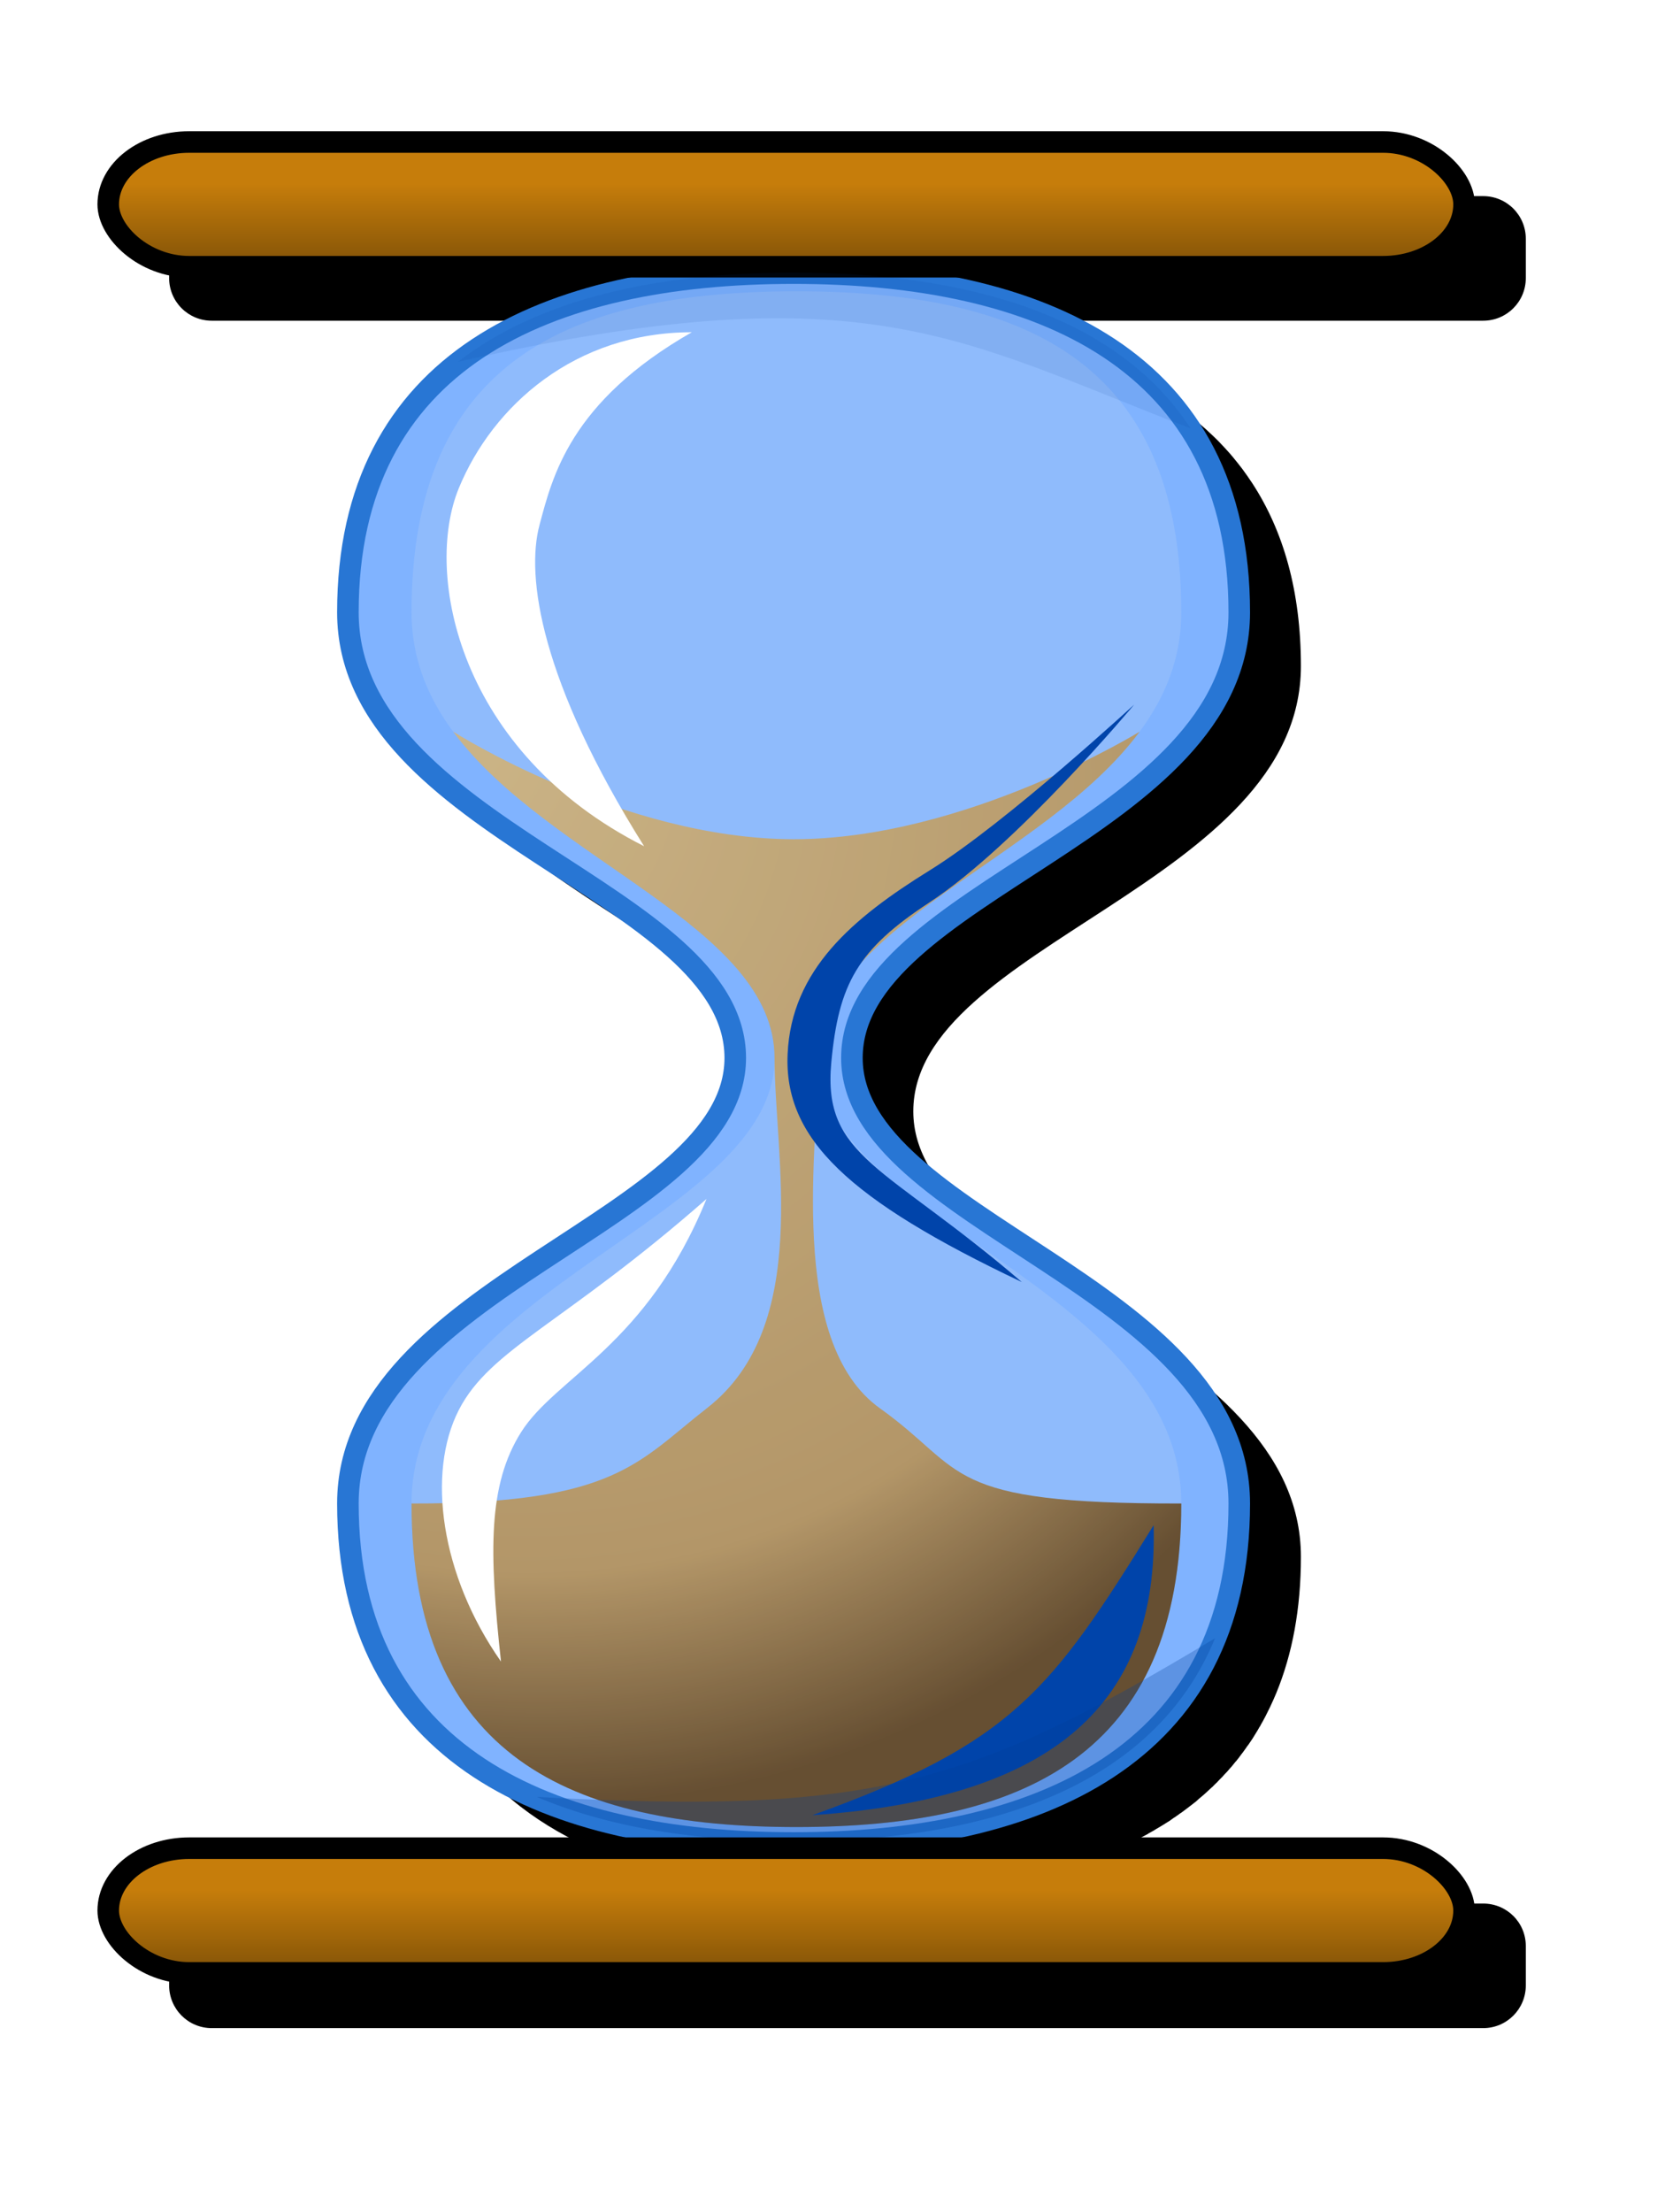
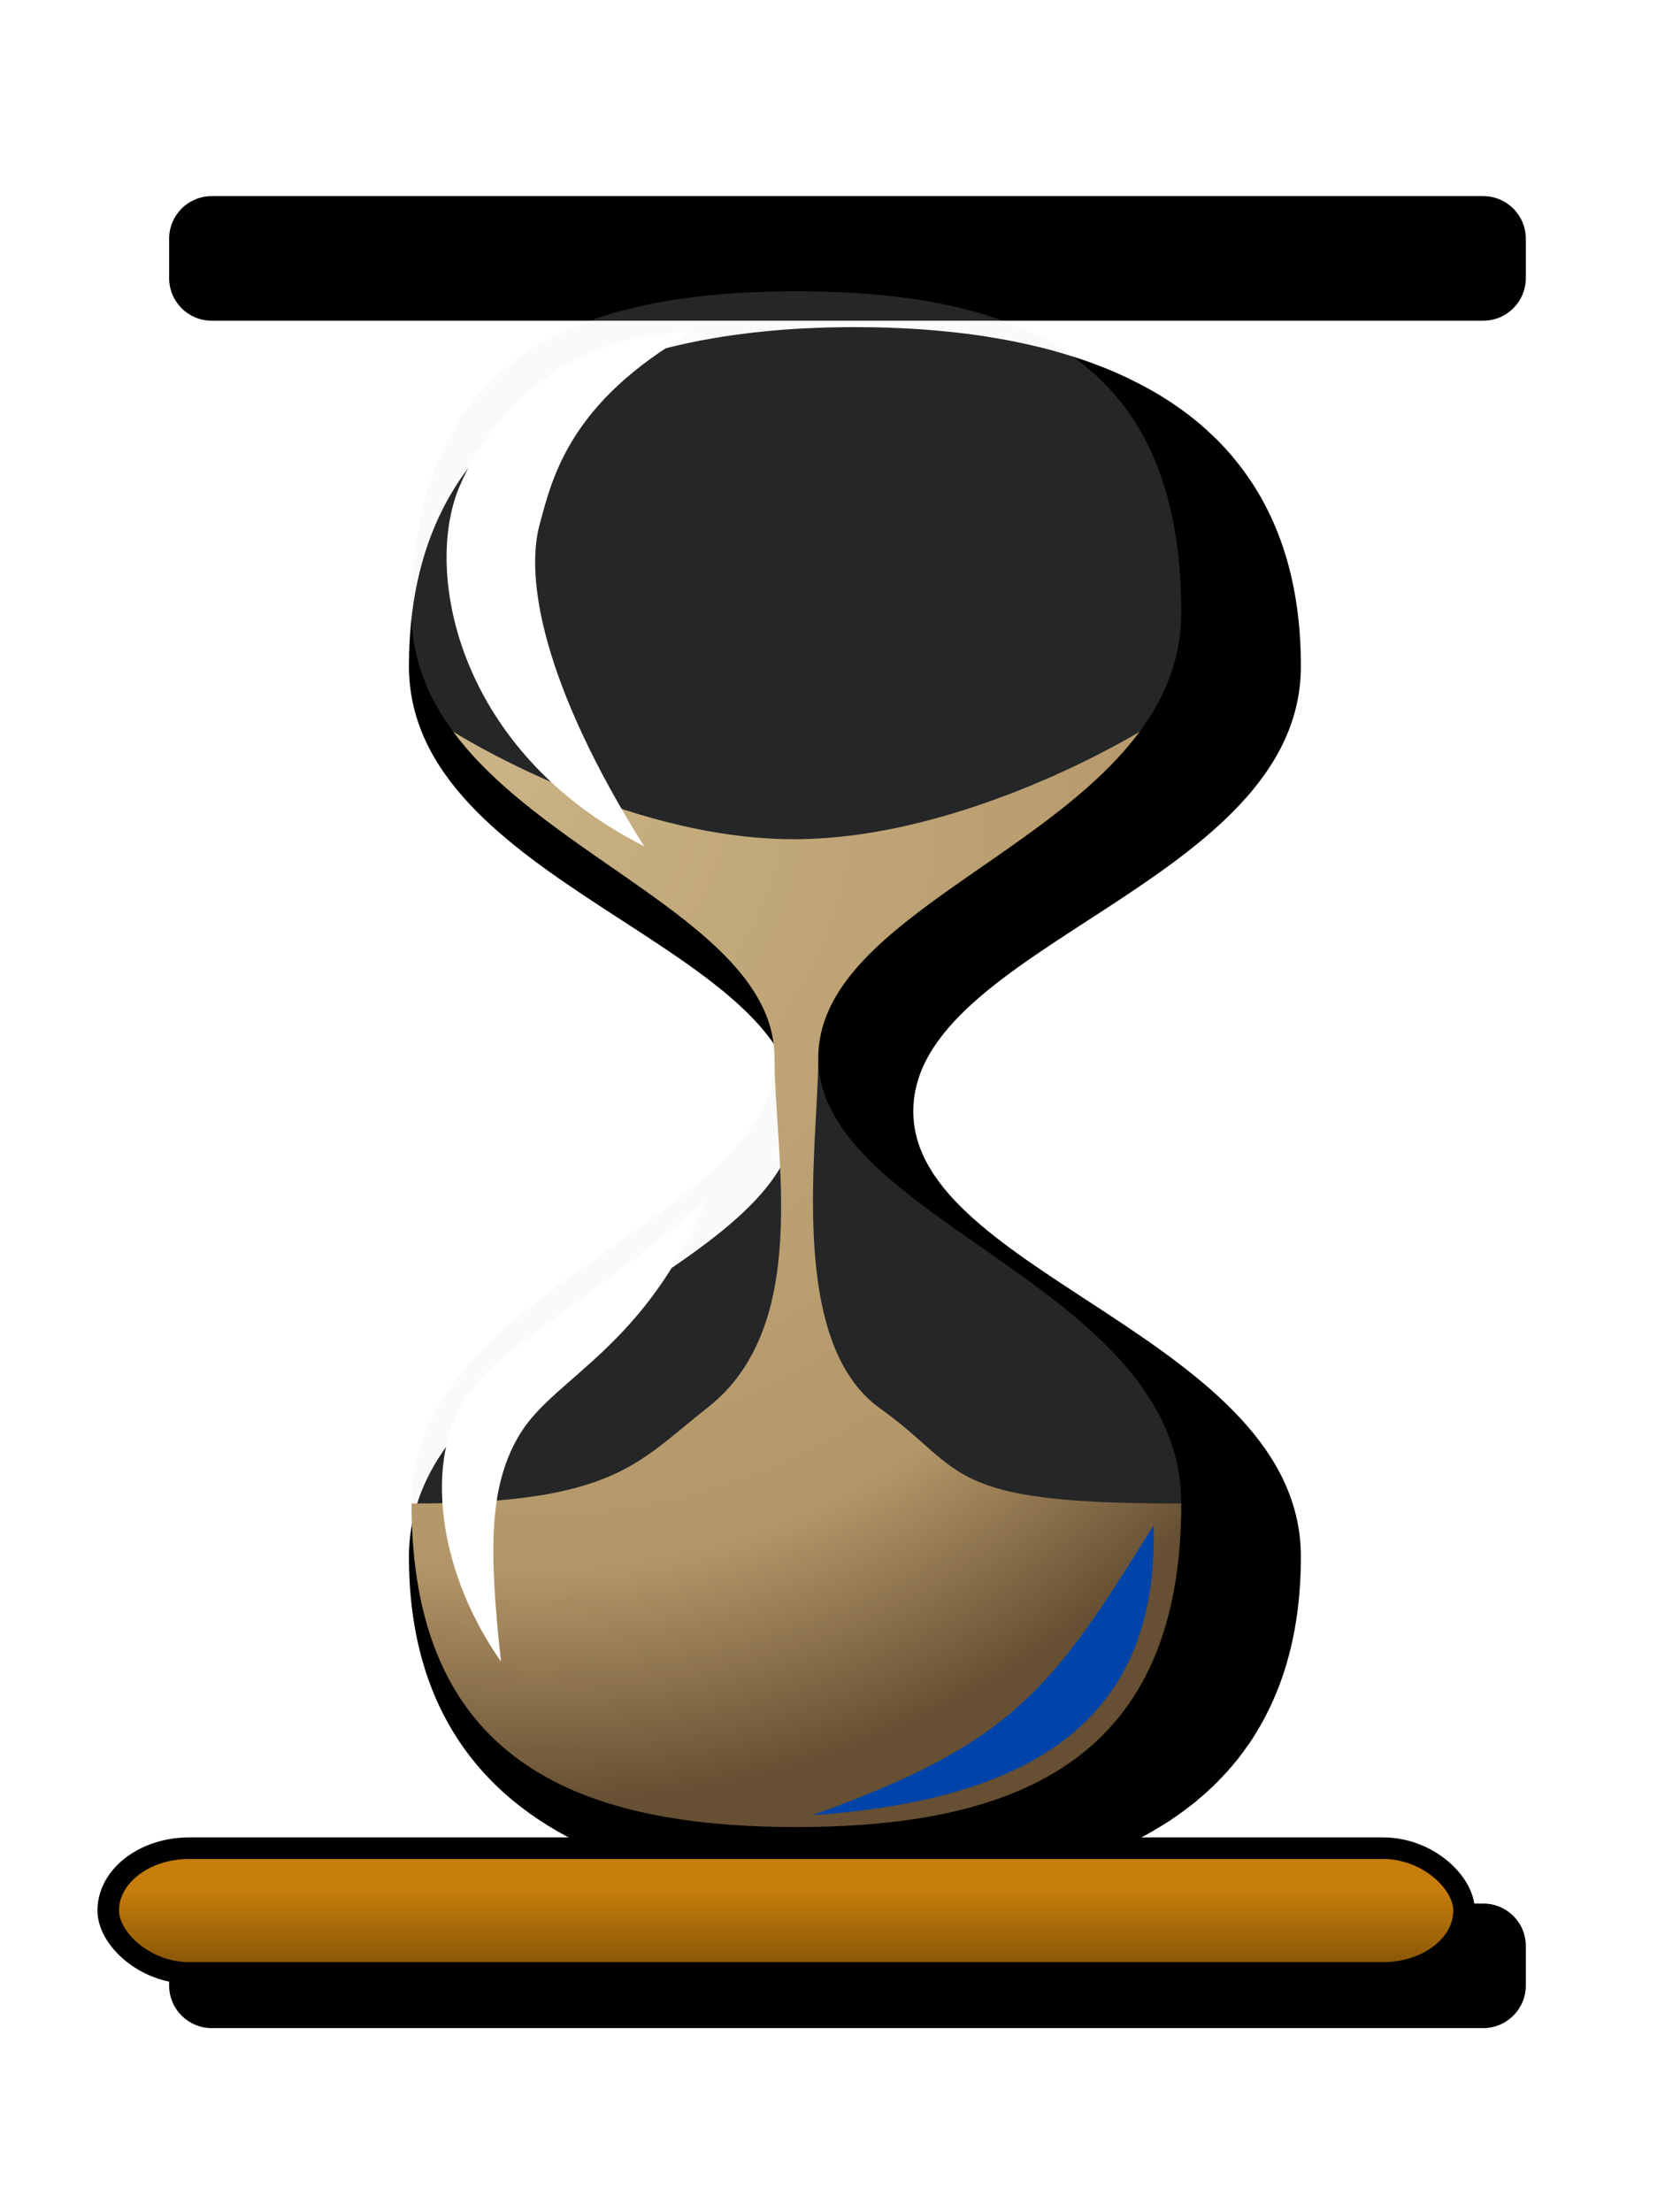
<svg xmlns="http://www.w3.org/2000/svg" xmlns:xlink="http://www.w3.org/1999/xlink" version="1.0" viewBox="0 0 386.12 512.76">
  <defs>
    <linearGradient id="a">
      <stop stop-color="#c67d0b" offset="0" />
      <stop stop-color="#7e5007" offset="1" />
    </linearGradient>
    <filter id="k" x="-.203" y="-.097" width="1.406" height="1.194">
      <feGaussianBlur stdDeviation="10.945" />
    </filter>
    <filter id="i" x="-.12" y="-.069" width="1.24" height="1.137">
      <feGaussianBlur stdDeviation="6.988" />
    </filter>
    <filter id="h">
      <feGaussianBlur stdDeviation="7.114" />
    </filter>
    <filter id="g">
      <feGaussianBlur stdDeviation="4.862" />
    </filter>
    <filter id="f" x="-.042" y="-.2" width="1.085" height="1.399">
      <feGaussianBlur stdDeviation="6.845" />
    </filter>
    <filter id="e" x="-.045" y="-.152" width="1.091" height="1.304">
      <feGaussianBlur stdDeviation="6.784" />
    </filter>
    <filter id="j" x="-.16" y="-.118" width="1.319" height="1.237">
      <feGaussianBlur stdDeviation="47.668" />
    </filter>
    <linearGradient id="d" x1="-4.53" x2="-4.53" y1="323.3" y2="362.07" gradientTransform="matrix(.527 0 0 .527 -128.72 572.68)" gradientUnits="userSpaceOnUse" xlink:href="#a" />
    <linearGradient id="c" x1="-4.53" x2="-4.53" y1="323.3" y2="362.07" gradientTransform="matrix(.527 0 0 .527 -128.72 968.21)" gradientUnits="userSpaceOnUse" xlink:href="#a" />
    <radialGradient id="b" cx="-120.74" cy="695.7" r="169.47" gradientTransform="matrix(.688 1.332 -1.179 .611 694.67 606.04)" gradientUnits="userSpaceOnUse">
      <stop stop-color="#c8ab72" offset="0" />
      <stop stop-color="#ab874d" offset=".783" />
      <stop stop-color="#4e310c" offset="1" />
    </radialGradient>
  </defs>
  <g transform="translate(313.41 -700.47)">
    <path transform="matrix(.527 0 0 .527 -128.72 572.68)" d="m-257.25 328.75c-10.4 0-18.78 8.38-18.78 18.78v17.25c0 10.41 8.38 18.78 18.78 18.78h559.44c10.4 0 18.78-8.37 18.78-18.78v-17.25c0-10.4-8.38-18.78-18.78-18.78h-559.44zm283 57.63c-3.408 0-6.792 0.04-10.156 0.12-1.025 0.02-2.042 0.03-3.063 0.06-1.077 0.03-2.147 0.09-3.219 0.13-1.238 0.04-2.488 0.1-3.719 0.15-1.548 0.08-3.088 0.13-4.625 0.22-0.272 0.02-0.541 0.05-0.813 0.06-0.94 0.06-1.877 0.13-2.812 0.19-1.117 0.08-2.233 0.14-3.344 0.22-0.375 0.03-0.751 0.07-1.125 0.09-1.634 0.13-3.255 0.29-4.875 0.44-0.647 0.06-1.293 0.13-1.938 0.19-1.598 0.16-3.197 0.32-4.781 0.5-1.22 0.14-2.444 0.29-3.656 0.44-1.549 0.19-3.091 0.38-4.625 0.59-0.198 0.03-0.396 0.07-0.594 0.1-0.74 0.1-1.482 0.2-2.218 0.31-0.899 0.13-1.795 0.26-2.688 0.4-0.104 0.02-0.208 0.05-0.312 0.07-0.752 0.12-1.503 0.25-2.25 0.37-0.776 0.13-1.542 0.24-2.313 0.38-0.042 0-0.083 0.02-0.125 0.03-1.639 0.28-3.287 0.56-4.906 0.87-0.189 0.04-0.374 0.09-0.563 0.13-1.354 0.26-2.691 0.53-4.031 0.81-0.398 0.08-0.791 0.16-1.188 0.25-1.151 0.25-2.297 0.52-3.437 0.78-0.407 0.09-0.814 0.19-1.219 0.28-0.793 0.19-1.587 0.37-2.375 0.56-0.529 0.13-1.067 0.28-1.593 0.41-1.538 0.39-3.078 0.77-4.594 1.19-0.096 0.02-0.186 0.07-0.282 0.09-1.131 0.31-2.255 0.65-3.374 0.97-0.825 0.24-1.651 0.47-2.469 0.72-0.252 0.08-0.499 0.17-0.75 0.25-1.3 0.4-2.594 0.8-3.875 1.22-0.963 0.32-1.923 0.64-2.875 0.97-1.378 0.47-2.739 0.97-4.094 1.47-0.145 0.05-0.293 0.1-0.437 0.15-1.033 0.39-2.044 0.79-3.063 1.19-0.456 0.18-0.921 0.35-1.375 0.53-0.061 0.03-0.127 0.04-0.188 0.06-1.258 0.51-2.512 1.01-3.75 1.54-1.333 0.56-2.628 1.15-3.937 1.74-0.063 0.03-0.124 0.07-0.187 0.1-1.194 0.55-2.391 1.12-3.563 1.69-0.945 0.46-1.882 0.93-2.813 1.4-0.399 0.21-0.79 0.42-1.187 0.63-0.635 0.33-1.275 0.66-1.905 1-0.53 0.28-1.07 0.55-1.59 0.84-1.01 0.55-1.99 1.12-2.97 1.69-0.17 0.09-0.34 0.18-0.5 0.28-0.85 0.5-1.67 1.02-2.5 1.53-0.48 0.3-0.97 0.58-1.44 0.88-0.51 0.31-1 0.64-1.5 0.96-1.01 0.66-2.01 1.33-3 2-0.84 0.58-1.68 1.16-2.5 1.76-0.61 0.43-1.22 0.86-1.81 1.31-0.89 0.65-1.76 1.32-2.63 2-30.25 23.61-48.53 59.11-48.53 109.78 0 95.78 170.56 122.63 170.56 195.87 9.8e-4 71.63-170.56 100.16-170.56 195.94 0 67.66 33.06 108.32 83.312 129.62 1.001 0.5 2.017 0.9 3.032 1.3 0.703 0.3 1.415 0.6 2.125 0.8 0.623 0.3 1.247 0.5 1.875 0.8 0.446 0.1 0.895 0.3 1.344 0.4 0.523 0.2 1.035 0.5 1.562 0.6 0.676 0.3 1.35 0.5 2.031 0.8 0.116 0 0.228 0 0.344 0.1 2.43 0.8 4.911 1.6 7.406 2.4 1.162 0.4 2.325 0.7 3.5 1 0.58 0.2 1.167 0.4 1.75 0.5 0.168 0.1 0.332 0.1 0.5 0.2 1.679 0.4 3.389 0.9 5.094 1.3 0.461 0.1 0.912 0.3 1.375 0.4 0.187 0 0.375 0.1 0.562 0.1 1.231 0.3 2.476 0.6 3.719 0.9 0.252 0.1 0.498 0.1 0.75 0.2 1.08 0.2 2.161 0.5 3.25 0.7 0.356 0.1 0.706 0.2 1.063 0.2 1.465 0.3 2.924 0.6 4.406 0.9 1.522 0.3 3.055 0.6 4.594 0.8 0.197 0.1 0.396 0.1 0.594 0.1 1.316 0.3 2.64 0.5 3.968 0.7 1.691 0.3 3.384 0.5 5.094 0.8 2.193 0.3 4.403 0.6 6.625 0.8 0.437 0.1 0.874 0.1 1.313 0.2 1.897 0.2 3.801 0.4 5.718 0.6 0.882 0.1 1.771 0.2 2.656 0.3 1.948 0.1 3.909 0.3 5.875 0.4 1.978 0.2 3.972 0.3 5.969 0.5h0.781c0.934 0 1.875 0.1 2.812 0.1 0.438 0.1 0.874 0.1 1.312 0.1 1.454 0.1 2.913 0.1 4.375 0.2 1.838 0.1 3.679 0.1 5.531 0.1 1.382 0.1 2.766 0.1 4.156 0.1 1.956 0 3.906 0.1 5.875 0.1 1.684 0 3.357 0 5.031-0.1h0.75c1.421 0 2.836 0 4.25-0.1 1.82 0 3.631 0 5.438-0.1 0.679 0 1.354-0.1 2.031-0.1 2.458-0.1 4.912-0.2 7.344-0.3 2.101-0.2 4.2-0.3 6.281-0.5h0.5c2.473-0.2 4.933-0.4 7.375-0.7h0.344c2.233-0.2 4.451-0.5 6.656-0.7 0.167 0 0.334-0.1 0.5-0.1h0.5c2.17-0.3 4.327-0.6 6.469-0.9h0.469c1.631-0.3 3.229-0.6 4.843-0.8 0.816-0.2 1.626-0.3 2.438-0.4 0.481-0.1 0.957-0.2 1.437-0.3 1.93-0.3 3.847-0.6 5.75-1 1.788-0.4 3.549-0.8 5.313-1.1 0.571-0.2 1.151-0.3 1.721-0.4 1.71-0.4 3.4-0.8 5.09-1.2 0.61-0.2 1.21-0.3 1.81-0.4 0.81-0.2 1.61-0.5 2.41-0.7 0.33-0.1 0.67-0.2 1-0.3 1.25-0.3 2.51-0.6 3.75-1 1.25-0.3 2.49-0.7 3.72-1.1 1.39-0.4 2.75-0.9 4.12-1.3 1.18-0.4 2.34-0.8 3.5-1.2 0.35-0.1 0.72-0.2 1.07-0.4 0.1 0 0.2 0 0.31-0.1 3.77-1.3 7.46-2.7 11.06-4.3 0.48-0.2 0.94-0.4 1.41-0.6 0.8-0.4 1.61-0.7 2.4-1.1l0.63-0.3c1.05-0.4 2.09-1 3.12-1.5 1.25-0.6 2.47-1.2 3.69-1.8 1.15-0.6 2.28-1.2 3.41-1.8 0.06 0 0.12-0.1 0.19-0.1 0.39-0.2 0.79-0.4 1.18-0.7 0.79-0.4 1.57-0.9 2.35-1.3 0.14-0.1 0.29-0.2 0.43-0.3 1.02-0.6 2.04-1.2 3.04-1.8 0.81-0.5 1.6-1 2.4-1.5 0.33-0.2 0.65-0.4 0.97-0.6 0.56-0.4 1.1-0.8 1.66-1.2 0.54-0.3 1.08-0.7 1.62-1.1 0.33-0.2 0.65-0.4 0.97-0.7 0.76-0.5 1.51-1 2.25-1.6 0.1-0.1 0.19-0.1 0.28-0.2 0.96-0.7 1.94-1.5 2.88-2.2 0.69-0.5 1.37-1.1 2.06-1.6 0.33-0.3 0.64-0.6 0.97-0.9 0.03 0 0.06 0 0.09-0.1 1.98-1.6 3.89-3.3 5.75-5.1 0.05-0.1 0.11-0.1 0.16-0.1 0.75-0.8 1.49-1.5 2.22-2.2 0.65-0.7 1.29-1.4 1.93-2 0.07-0.1 0.15-0.2 0.22-0.2 0.33-0.4 0.65-0.7 0.97-1.1 0.39-0.4 0.78-0.8 1.16-1.2 0.49-0.6 0.98-1.1 1.47-1.7 0.19-0.2 0.37-0.4 0.56-0.6 0.65-0.8 1.3-1.6 1.94-2.4h0.06c0.81-1 1.59-2 2.37-3.1 0.48-0.6 0.95-1.2 1.41-1.9 0.31-0.4 0.61-0.8 0.91-1.3 0.3-0.4 0.61-0.8 0.9-1.2 0.45-0.7 0.91-1.3 1.35-2 0.13-0.2 0.27-0.4 0.4-0.6 0.57-0.9 1.11-1.8 1.66-2.7 0.43-0.7 0.86-1.4 1.28-2.2 0.11-0.1 0.23-0.3 0.34-0.5 0.16-0.3 0.32-0.6 0.47-0.9 0.38-0.6 0.73-1.28 1.1-1.96 0.27-0.5 0.54-1.01 0.81-1.53 0.22-0.43 0.44-0.88 0.65-1.31 0.4-0.77 0.78-1.56 1.16-2.34 0.09-0.19 0.19-0.38 0.28-0.57 0.5-1.05 0.97-2.08 1.44-3.15 0.4-0.92 0.81-1.85 1.19-2.78 7-17.05 10.81-36.9 10.81-59.88 0-95.78-170.56-124.31-170.56-195.94-4e-3 -73.24 170.56-100.09 170.56-195.87 0-32.94-7.72-59.48-21.44-80.5-0.7-1.08-1.42-2.11-2.15-3.16-0.62-0.88-1.24-1.76-1.88-2.62-0.14-0.19-0.27-0.38-0.41-0.57-0.11-0.14-0.23-0.28-0.34-0.43-0.55-0.73-1.12-1.44-1.69-2.16-0.45-0.57-0.91-1.13-1.37-1.69-0.12-0.14-0.23-0.29-0.34-0.43-0.39-0.46-0.77-0.93-1.16-1.38-0.21-0.24-0.42-0.48-0.63-0.72-0.64-0.74-1.3-1.46-1.97-2.19-0.57-0.62-1.16-1.23-1.74-1.84-0.32-0.33-0.62-0.67-0.94-1s-0.65-0.64-0.97-0.97c-0.6-0.59-1.21-1.17-1.81-1.75-0.06-0.05-0.11-0.1-0.16-0.15-0.89-0.85-1.78-1.68-2.69-2.5-0.01-0.01-0.02-0.03-0.03-0.03-0.97-0.87-1.94-1.73-2.94-2.57-0.15-0.13-0.31-0.27-0.46-0.4-0.84-0.7-1.71-1.39-2.57-2.07-0.58-0.46-1.16-0.92-1.75-1.37-0.45-0.35-0.91-0.69-1.37-1.03-0.28-0.21-0.56-0.42-0.85-0.63-0.77-0.57-1.55-1.13-2.34-1.69-0.73-0.51-1.47-1.02-2.22-1.53-0.35-0.23-0.7-0.48-1.06-0.71-0.42-0.28-0.86-0.54-1.28-0.82-1.18-0.76-2.36-1.52-3.56-2.25-0.41-0.24-0.82-0.47-1.22-0.72-0.27-0.15-0.55-0.31-0.82-0.47-1.14-0.66-2.3-1.32-3.46-1.96-1.19-0.66-2.39-1.28-3.6-1.91s-2.42-1.24-3.66-1.84c-0.36-0.18-0.73-0.36-1.09-0.53-0.24-0.12-0.48-0.24-0.72-0.35-1.46-0.69-2.94-1.37-4.43-2.03-0.06-0.02-0.11-0.04-0.16-0.06l-0.06-0.03c-1.16-0.51-2.33-0.99-3.5-1.47l-1.47-0.6c-1.22-0.48-2.46-0.97-3.69-1.43-0.14-0.06-0.29-0.11-0.44-0.16-0.99-0.37-1.99-0.76-3-1.13-0.27-0.09-0.54-0.18-0.81-0.28-0.54-0.19-1.08-0.37-1.63-0.56-0.82-0.28-1.63-0.54-2.46-0.81-1.37-0.45-2.74-0.89-4.13-1.31-1.28-0.4-2.57-0.79-3.87-1.16-0.42-0.12-0.84-0.23-1.25-0.34-0.73-0.21-1.46-0.43-2.19-0.63-0.38-0.1-0.77-0.21-1.16-0.31-1.43-0.38-2.89-0.74-4.34-1.1-1.12-0.27-2.25-0.52-3.38-0.78-0.64-0.15-1.28-0.32-1.93-0.46-0.48-0.11-0.96-0.21-1.441-0.32-3.772-0.81-7.614-1.54-11.5-2.22-1.376-0.23-2.768-0.46-4.157-0.68-1.168-0.19-2.353-0.39-3.531-0.57-2.15-0.31-4.319-0.6-6.5-0.87-0.03-0.01-0.063 0-0.093 0-1.392-0.18-2.784-0.34-4.188-0.5-1.516-0.17-3.033-0.32-4.562-0.47-0.343-0.03-0.688-0.06-1.032-0.09-3.294-0.32-6.615-0.62-9.968-0.85-0.177-0.01-0.355-0.02-0.532-0.03-1.355-0.09-2.729-0.17-4.094-0.25-1.298-0.07-2.599-0.13-3.906-0.19-1.065-0.05-2.148-0.08-3.218-0.12-0.596-0.02-1.185-0.07-1.782-0.1-0.313-0.01-0.624-0.02-0.937-0.03-1.703-0.05-3.41-0.09-5.125-0.12-0.644-0.01-1.292-0.02-1.938-0.03-2.37-0.04-4.765-0.06-7.156-0.06zm-283 693.42c-10.4 0-18.78 8.3-18.78 18.7v17.3c0 10.4 8.38 18.8 18.78 18.8h559.44c10.4 0 18.78-8.4 18.78-18.8v-17.3c0-10.4-8.38-18.7-18.78-18.7h-559.44z" filter="url(#j)" />
-     <path d="m-129.38 1127.7c56.696 0 103.36-20.2 103.36-78.7-1e-3 -50.47-89.83-65.51-89.83-103.29 0-38.63 89.829-52.79 89.829-103.3 0-58.42-46.004-78.63-103.36-78.63-57.35 0-103.35 20.21-103.35 78.63 0 50.51 89.83 64.67 89.83 103.3 0 37.78-89.83 52.82-89.83 103.29 0 58.5 46.66 78.7 103.35 78.7z" fill="#80b3ff" stroke="#2876d4" stroke-linecap="round" stroke-width="5" />
    <path d="m-208.31 870.08c22.11 29.9 74.52 45.15 74.52 75.63 0 22.71 8.71 62.09-15.55 81.09-16.11 12.5-21.21 22.3-68.63 22.2 0 58.5 36.79 75 89.25 75 52.469 0 89.253-16.5 89.253-75-55.712 0.1-49.624-7.6-69.793-22-21.85-15.5-14.39-61.65-14.39-81.29 0-30.48 52.413-45.73 74.523-75.63 0 0-40.388 24.93-80.183 24.93-39.79 0-79-24.93-79-24.93z" fill="url(#b)" />
    <path d="m-128.72 768c-52.46 0-89.25 15.99-89.25 74.41 0 50.51 84.18 64.67 84.18 103.3 0 37.78-84.18 52.82-84.18 103.29 0 58.5 36.79 75 89.25 75 52.469 0 89.253-16.5 89.253-75 0-50.47-84.183-65.51-84.183-103.29 0-38.63 84.183-52.79 84.183-103.3 0-58.42-36.784-74.41-89.253-74.41z" fill="#dae2ef" opacity=".17" />
    <path transform="matrix(.527 0 0 .527 -128.72 572.68)" d="m-113.05 473.41c-6.05 22.59 0.39 68.63 46.03 141.31-81.55-41.22-97.1-119.64-81.55-157.46 14.97-36.43 51.287-68.63 102.54-68.63-53.708 30.68-61.36 63.7-67.02 84.78z" fill="#fff" filter="url(#k)" />
    <path transform="matrix(.527 0 0 .527 -128.72 572.68)" d="m-121.12 872.42c-14.62 23.16-14.15 52.48-8.88 100.93-26.64-37.99-32.74-82.95-18.57-110.62 13.84-27.05 46.44-37.95 109-92.86-26.255 64.59-66.21 78.24-81.55 102.55z" fill="#fff" filter="url(#i)" />
    <path transform="matrix(-.527 0 0 -.527 -37.792 1582.3)" d="m15.342 1002.4c-2.088-77.93 42.964-120.1 150.19-127.56-88.245 31.73-105.16 54.9-150.19 127.56z" fill="#04a" filter="url(#g)" />
-     <path transform="matrix(.527 0 0 .527 -128.72 572.68)" d="m148.57 552.5s-51.52 61.68-90.047 86.95c-31.638 20.76-39.939 35.76-43.169 70.39-3.911 41.93 23.631 44.98 83.846 96.59-76.379-36.23-104.69-63.08-103.07-100.23 1.614-37.14 28.658-59.9 62.571-80.9 33.914-20.99 91.489-74.41 89.869-72.8z" fill="#04a" fill-rule="evenodd" filter="url(#h)" />
-     <rect x="-288.31" y="733.39" width="314.42" height="28.914" rx="18.782" ry="18.782" fill="url(#d)" stroke="#000" stroke-linecap="round" stroke-width="5" />
-     <path transform="matrix(.527 0 0 .527 -128.72 572.68)" d="m173.56 430.98c-32.41-49.68-98.29-68.6-174.81-68.6-59.087 0-111.83 11.28-147.72 39.29 179.64-40.77 220.86-9.66 322.53 29.31z" fill="#003d98" filter="url(#f)" opacity=".3" />
-     <path transform="matrix(.527 0 0 .527 -128.72 572.68)" d="m-1.25 1052.4c85.34 0 158.71-24.1 185.45-89.28-107.14 64.28-149.87 77.88-298.39 69.78 32.026 13.7 71.041 19.5 112.94 19.5z" fill="#003d98" filter="url(#e)" opacity=".524" />
    <rect x="-288.31" y="1128.9" width="314.42" height="28.914" rx="18.782" ry="18.782" fill="url(#c)" stroke="#000" stroke-linecap="round" stroke-width="5" />
  </g>
</svg>